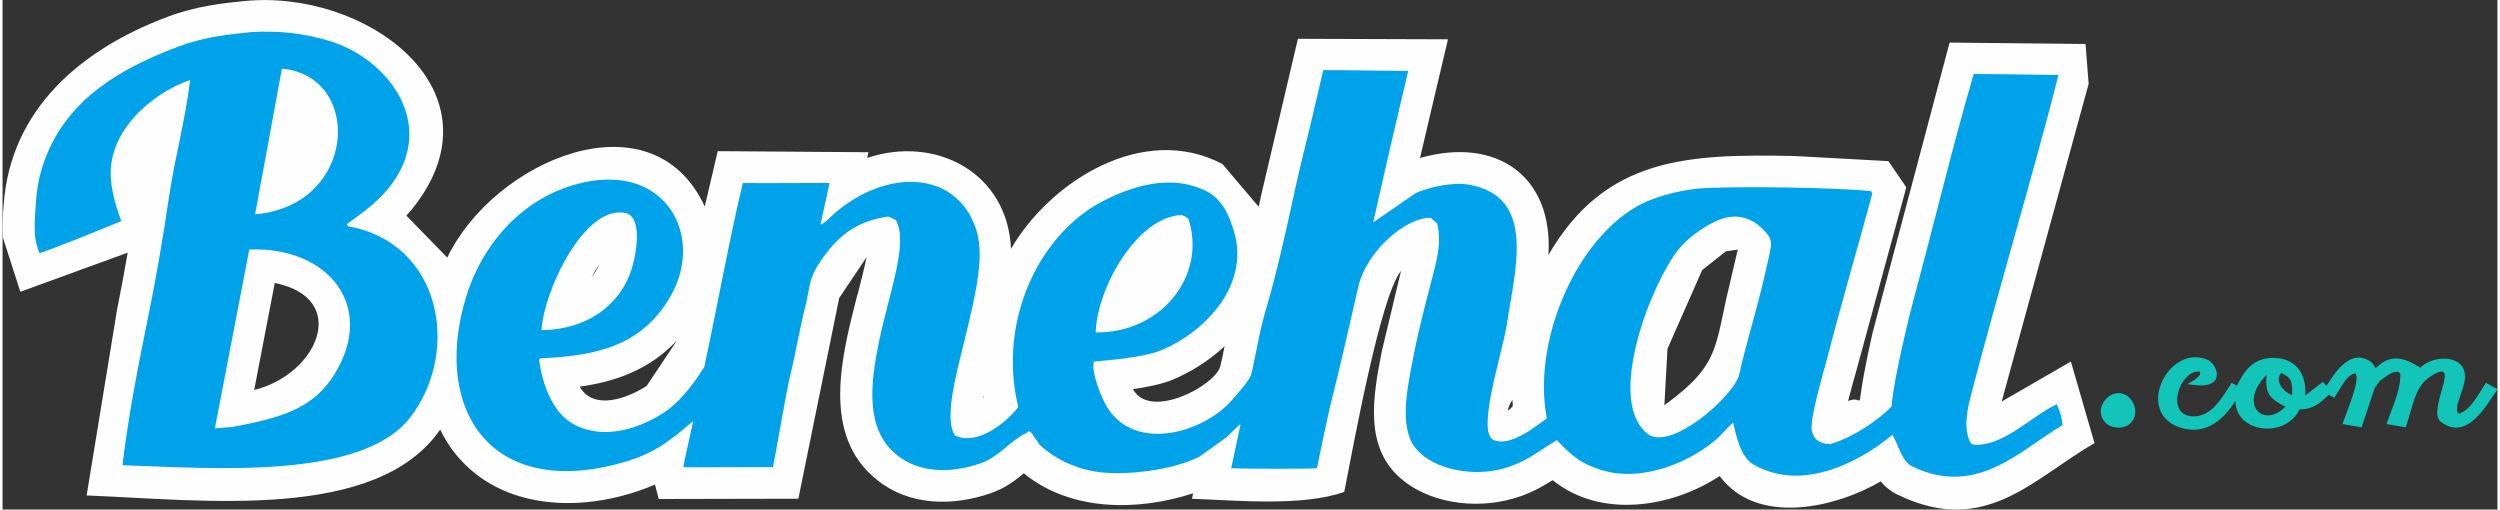
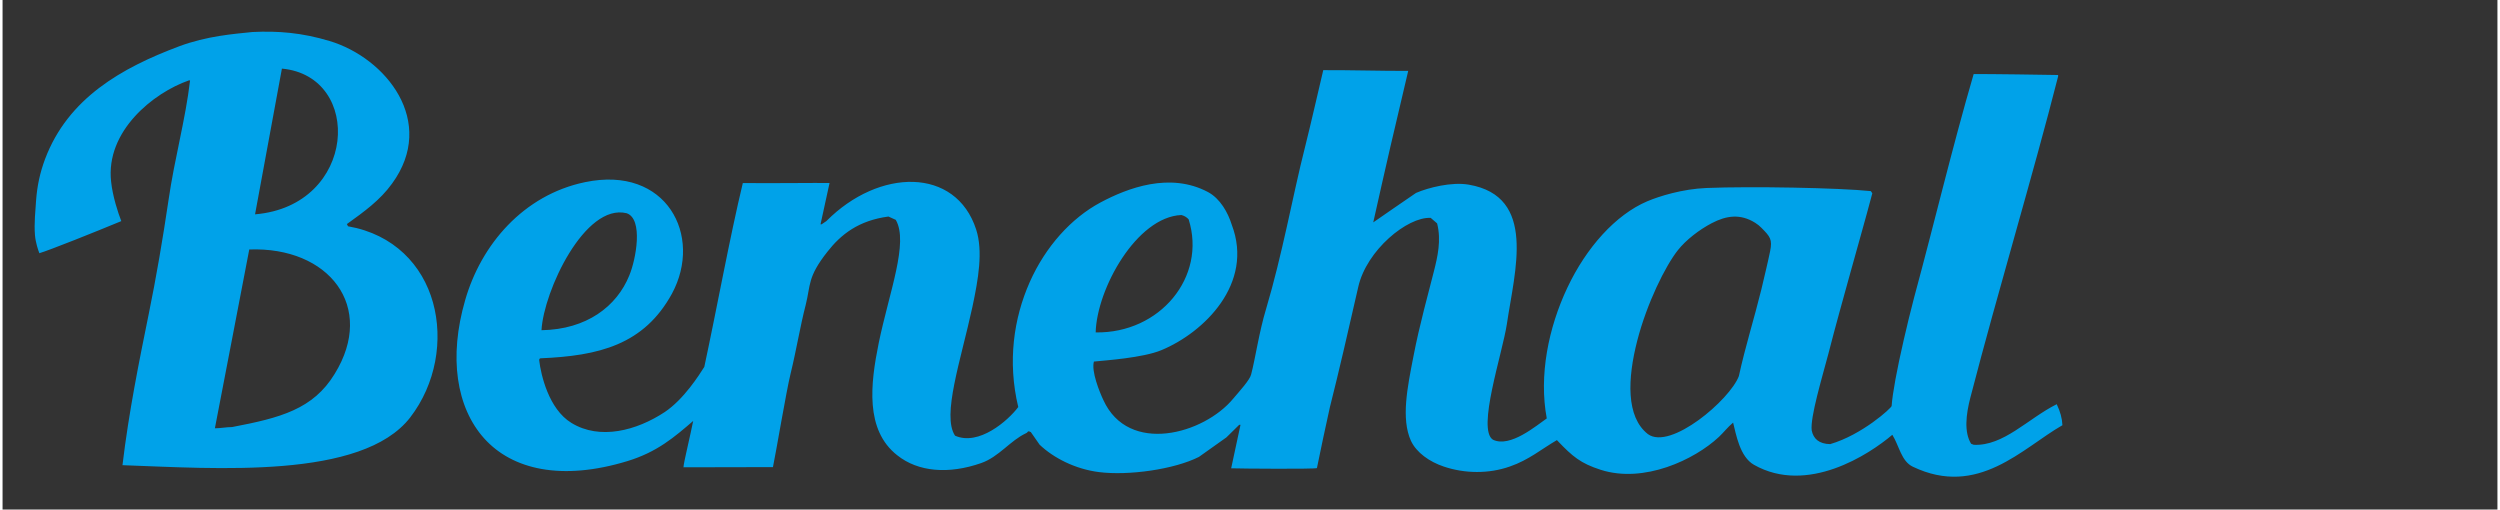
<svg xmlns="http://www.w3.org/2000/svg" xml:space="preserve" width="314px" height="64px" version="1.0" style="shape-rendering:geometricPrecision; text-rendering:geometricPrecision; image-rendering:optimizeQuality; fill-rule:evenodd; clip-rule:evenodd" viewBox="0 0 90364 18456">
  <rect x="0" y="0" width="90364" height="18456" fill="#333333" stroke="none" />
  <defs>
    <style type="text/css">
   
    .fil0 {fill:#FEFEFE}
    .fil2 {fill:#13C5B8}
    .fil1 {fill:#00A2E9}
   
  </style>
  </defs>
  <g id="图层_x0020_1">
-     <path class="fil0" d="M10928 4343l0 0zm-1069 5907l-745 3875c2314,-571 3485,-3321 745,-3875zm11471 -206c115,-140 209,-294 280,-459 -99,145 -193,300 -280,459zm20005 190l0 0zm21086 -1133l-854 676 -5 0 -1257 2850 -1 0 -114 2050c2056,-1492 1801,-2092 2381,-4444l-1 0 279 -1194 -429 62zm-10402 -6270l-679 2892c2776,-792 4830,665 4651,3514 2066,-3573 5088,-3659 8898,-3587l3416 186 649 948 -635 2331 -1 0 -1223 4489 -4 0c-82,299 -172,626 -248,920 606,-240 304,514 576,-970l1 0c85,-467 192,-980 311,-1497l2790 -10514 4924 50 112 1445 -3149 11505 2506 -1447 856 2955c-2187,1249 -3931,3396 -7082,1889l-1 2c-296,-140 -504,-314 -661,-507 -1579,931 -4465,1649 -5833,-193 -1742,1148 -4312,1554 -6049,149 -342,217 -711,427 -1188,592l0 -1c-1346,472 -3073,328 -4213,-567l2 -2c-1455,-1141 -1116,-3023 -785,-4710l693 -2893c-755,914 -1752,6478 -2057,8005 -1516,549 -4045,298 -5517,251l43 -199c-2023,662 -4458,652 -6131,-723 -329,270 -676,538 -1182,713l0 1c-1409,494 -2970,456 -4127,-467l1 -2c-2071,-1629 -1270,-4560 -725,-6700l5 0c132,-513 255,-995 332,-1375l-992 1479 -1479 7270 -5058 11 -135 -522c-2407,1026 -5352,979 -7050,-908l-2 2c-291,-323 -534,-688 -729,-1087 -2314,3349 -8622,2547 -12805,2387l1114 -6806 2 1c122,-598 246,-1267 371,-1989l-3888 1416 -627 -1945c-37,-424 -3,-869 23,-1211l1 0c244,-3480 2839,-5642 5930,-6801l0 -1c1057,-398 2050,-498 2766,-569l0 0c4368,-447 9312,3132 6289,7281l0 0c-129,178 -263,340 -401,489l1482 1519c1694,-3531 7421,-5974 9326,-1850l470 -2005 5459 39 -45 207c2486,-835 5091,539 5207,3294 1421,-2455 4807,-4587 7666,-3070l0 5 1306 1539 71 -319 -4 -1 1354 -5763 5435 18 -332 1409zm2666 11652c-100,168 -167,302 -154,391 45,-31 103,-93 171,-166l-17 -225zm-30249 -2165c-497,541 -1072,928 -1717,1205l0 1c-562,241 -1168,390 -1815,481 503,888 1749,414 2428,-30l1104 -1658zm11096 2019l-15 73 24 -20 -9 -53zm8728 -1794c-574,530 -1235,942 -1858,1200l1 2c-399,167 -946,277 -1459,350 605,1131 2977,-120 3161,-828 43,-161 97,-428 156,-723z" />
    <path class="fil1" d="M10118 2485c-324,1741 -643,3503 -973,5278 3696,-310 3933,-5005 973,-5278zm-1183 6552l0 0c-205,1064 -410,2135 -616,3208 -209,1080 -418,2171 -629,3268 209,-1 413,-44 623,-45 1748,-333 2934,-644 3715,-1924 1501,-2431 -201,-4615 -3093,-4508zm10586 2923l0 0c1628,-26 2725,-858 3180,-1985 243,-583 513,-2044 -97,-2252 -1514,-371 -3006,2822 -3084,4237zm20071 80l0 0c2328,38 4024,-2009 3368,-4094 -67,-79 -161,-132 -264,-158 -1622,70 -3064,2677 -3104,4252zm22311 -3955l0 0c-446,234 -929,602 -1227,981 -449,568 -1118,1915 -1468,3273 -353,1371 -413,2763 387,3385 816,595 2973,-1246 3294,-2103 230,-1060 554,-2080 812,-3129 114,-487 229,-952 319,-1390 87,-429 7,-527 -316,-852 -67,-68 -142,-129 -224,-180 -534,-333 -1037,-268 -1577,15zm-10991 -5515l0 0c-205,887 -425,1803 -640,2722 -214,921 -422,1855 -626,2763 506,-356 1039,-714 1551,-1068 451,-195 1294,-405 1906,-299 2480,425 1665,3119 1384,5042 -162,1077 -1095,3821 -506,4196 626,303 1581,-519 1950,-771 -290,-1548 56,-3279 749,-4742 684,-1446 1741,-2634 2894,-3124 439,-184 1266,-444 2141,-480 1614,-66 4806,-7 5954,113 18,27 35,54 53,79 -251,953 -530,1913 -795,2877 -267,968 -543,1946 -793,2924 -237,895 -666,2315 -607,2787 59,307 272,490 668,497 1156,-335 2220,-1310 2227,-1381 29,-448 196,-1342 438,-2392 111,-489 240,-1013 377,-1540 726,-2675 1382,-5440 2156,-8091 545,-3 2605,25 3057,35 1,13 3,27 5,38 -917,3604 -2168,7740 -3177,11628 -170,651 -232,1272 22,1690 33,14 65,27 98,38 1080,49 1950,-942 3003,-1471 131,267 196,521 207,761 -1446,826 -3054,2636 -5419,1503 -418,-198 -491,-753 -742,-1156 -837,713 -3080,2182 -5012,1087 -515,-292 -648,-1111 -755,-1528 -205,172 -327,342 -515,519 -881,825 -2714,1694 -4282,1190 -726,-234 -1015,-475 -1585,-1075 -546,316 -1016,719 -1702,955 -769,272 -1635,258 -2390,5 -524,-175 -994,-506 -1196,-937 -360,-798 -127,-1932 89,-3042 227,-1186 560,-2353 740,-3080 137,-539 277,-1138 120,-1751 -80,-68 -152,-133 -232,-199 -838,-46 -2324,1167 -2624,2502 -334,1465 -703,3078 -1030,4366 -160,731 -320,1463 -467,2195 -106,39 -2732,20 -3106,7 113,-527 226,-1053 338,-1575 -16,0 -31,0 -47,0 -157,150 -307,302 -464,456 -333,237 -667,470 -994,706 -889,450 -2540,687 -3626,550 -867,-111 -1645,-517 -2144,-991 -111,-154 -214,-305 -318,-456 -140,-70 -85,5 -178,41 -570,266 -982,858 -1625,1081 -1172,410 -2278,322 -3036,-283 -1173,-919 -971,-2589 -672,-4064 381,-1845 1092,-3644 618,-4464 -91,-41 -175,-79 -266,-120 -1078,144 -1716,642 -2214,1280 -722,916 -601,1197 -781,1916 -205,791 -342,1653 -548,2491 -160,651 -528,2861 -640,3389 -957,2 -2283,5 -3240,7 -9,-33 84,-464 99,-524 92,-383 252,-1159 252,-1155 -675,580 -1303,1127 -2384,1455 -2387,727 -4173,305 -5187,-824 -1009,-1124 -1288,-2941 -687,-5009 577,-2010 2109,-3807 4341,-4271 2955,-617 4278,1945 3149,4037 -1014,1854 -2647,2254 -4759,2343 -39,5 -54,32 -49,82 60,503 337,1752 1165,2258 1029,631 2357,281 3378,-391 698,-466 1254,-1351 1436,-1638 458,-2135 925,-4707 1395,-6659 964,13 2701,-10 3141,-1 -102,463 -225,1034 -327,1497 16,0 23,0 38,0 61,-39 122,-80 175,-119 1911,-1924 4690,-1960 5425,308 252,783 80,1787 -138,2808 -419,1931 -1113,3935 -627,4658 858,381 1917,-541 2289,-1038 -395,-1641 -164,-3218 414,-4521 572,-1292 1510,-2324 2560,-2886 986,-527 2520,-1111 3897,-380 440,234 724,741 862,1185 812,2130 -1008,3905 -2549,4542 -669,280 -2036,371 -2444,413 -100,351 202,1097 341,1391 910,2001 3644,1237 4707,-51 237,-281 600,-674 647,-875 147,-550 286,-1533 544,-2382 283,-951 523,-1959 747,-2959 223,-994 430,-1989 666,-2915 174,-679 594,-2517 655,-2764 967,-5 2089,30 3073,27zm-41868 -1410l0 0c933,-46 1793,23 2796,324 2049,613 3902,2925 2267,5166 -439,609 -1014,1018 -1636,1466 14,25 28,53 41,80 1665,290 2701,1411 3077,2758 378,1358 109,2956 -827,4169 -1747,2250 -7042,1845 -10419,1726 227,-1916 615,-3820 950,-5471 273,-1333 510,-2724 717,-4125 223,-1542 613,-2905 781,-4340 -15,0 -30,0 -45,0 -1275,444 -3025,1834 -2814,3674 57,529 246,1108 368,1422 -921,382 -2591,1051 -2967,1162 -40,-99 -136,-378 -159,-648 -37,-427 19,-932 38,-1242 41,-570 150,-1045 326,-1517 831,-2211 2782,-3308 4848,-4083 1011,-380 1999,-452 2659,-521z" />
-     <path class="fil2" d="M77244 14977c-36,332 -337,561 -710,504l0 0c-119,-17 -221,-57 -303,-118l0 0c-268,-196 -319,-573 -84,-866l0 0c75,-95 161,-164 255,-206l0 0c309,-137 658,14 793,364l0 0c44,112 60,220 49,322zm3630 -463l0 0c0,1170 1813,1385 2322,314 485,0 734,-212 1060,-533l198 112c320,-483 427,-800 759,-891 209,200 -295,1346 -462,1842l693 120 480 -1440 185 -246 199 -145 239 -151 121 -28 96 -2 51 29 34 56c0,623 -303,1222 -502,1808l695 119c297,-893 346,-1475 871,-1824 1258,-838 -136,1217 401,1624 933,707 1618,-541 2051,-1182 -140,-77 -279,-154 -418,-231 -278,420 -572,1017 -989,1120 -206,-200 189,-811 228,-1283 70,-860 -1130,-886 -1633,-370l0 -25c-510,-319 -1037,-540 -1598,28l-125 -191c-821,-649 -1451,530 -1653,829l-134 -142 -640 490c55,-842 -397,-1360 -1165,-1357 -745,3 -1056,490 -1310,1008l-191 -106c-315,473 -693,1216 -1367,1215 -1105,-2 -493,-1733 216,-1620l14 59 -24 79 -158 144 -285 173 426 46c963,30 664,-804 255,-953 -1420,-519 -2617,2004 -875,2497 868,245 1515,-305 1935,-991zm2054 -206l0 0 -5 10c-550,-270 -540,-661 -394,-807 418,172 399,374 399,797zm-242 422l0 0c-805,817 -1725,-93 -684,-1153 -51,667 82,849 684,1153z" />
  </g>
</svg>